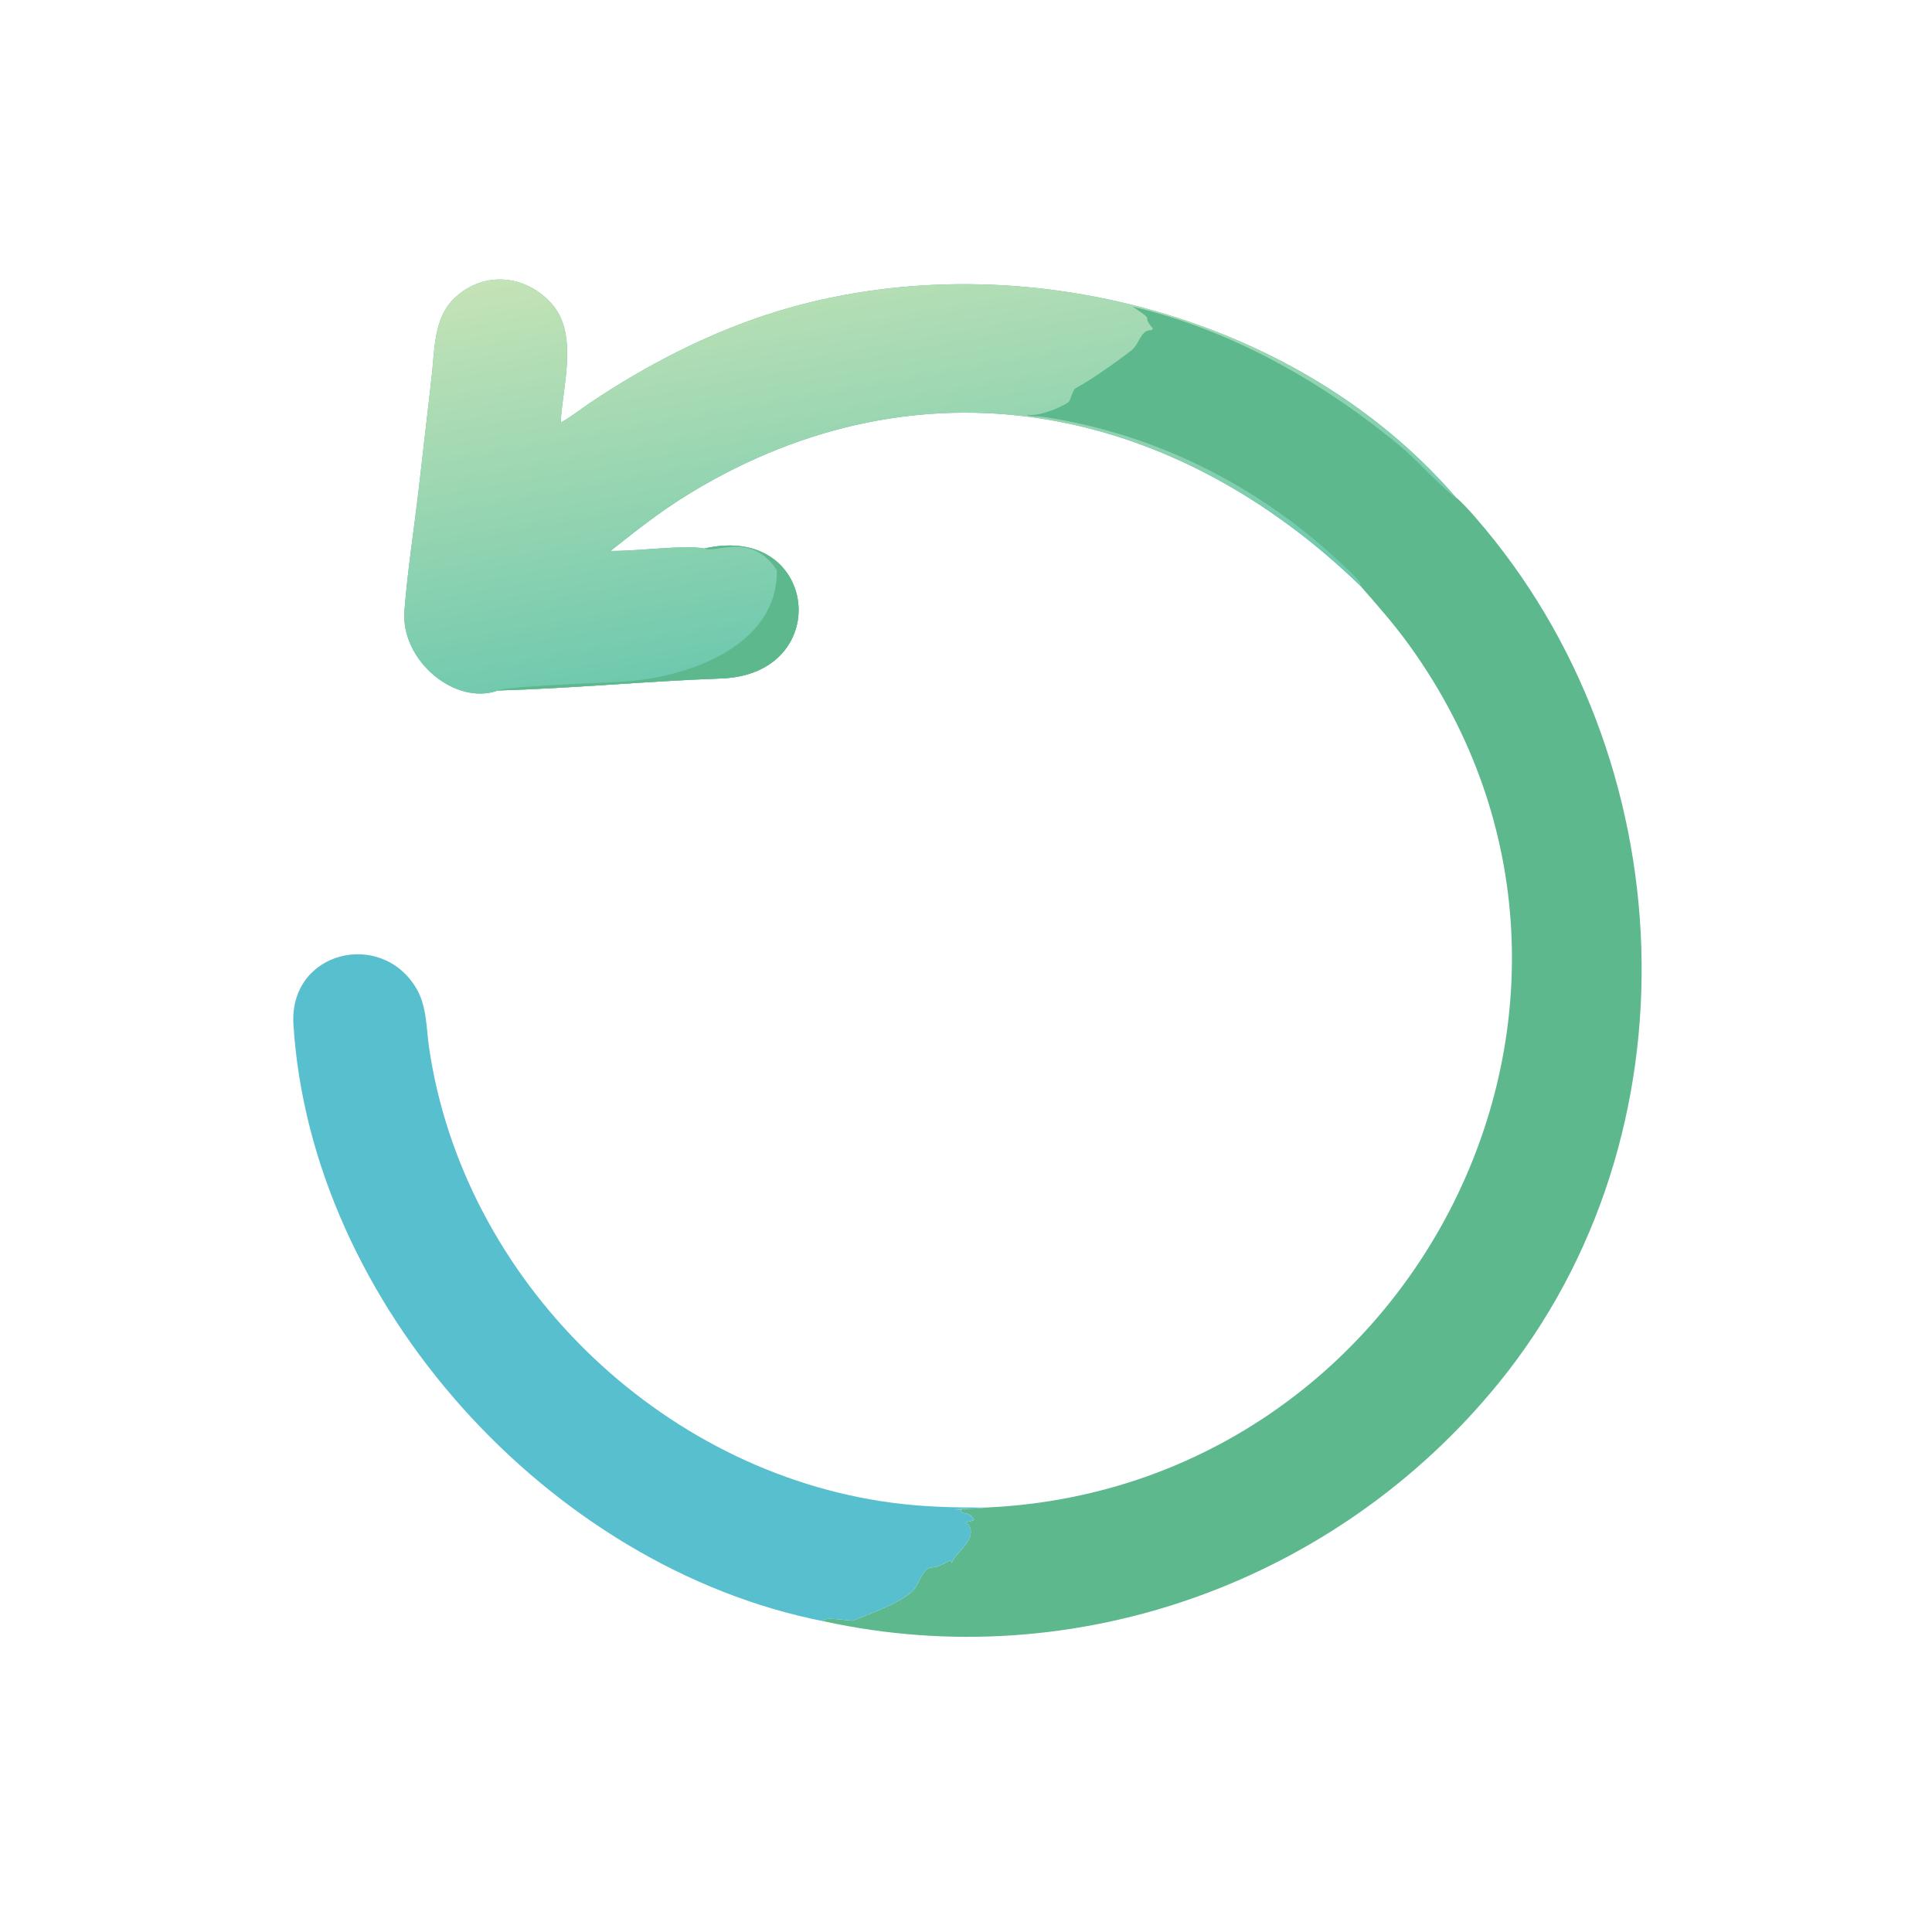
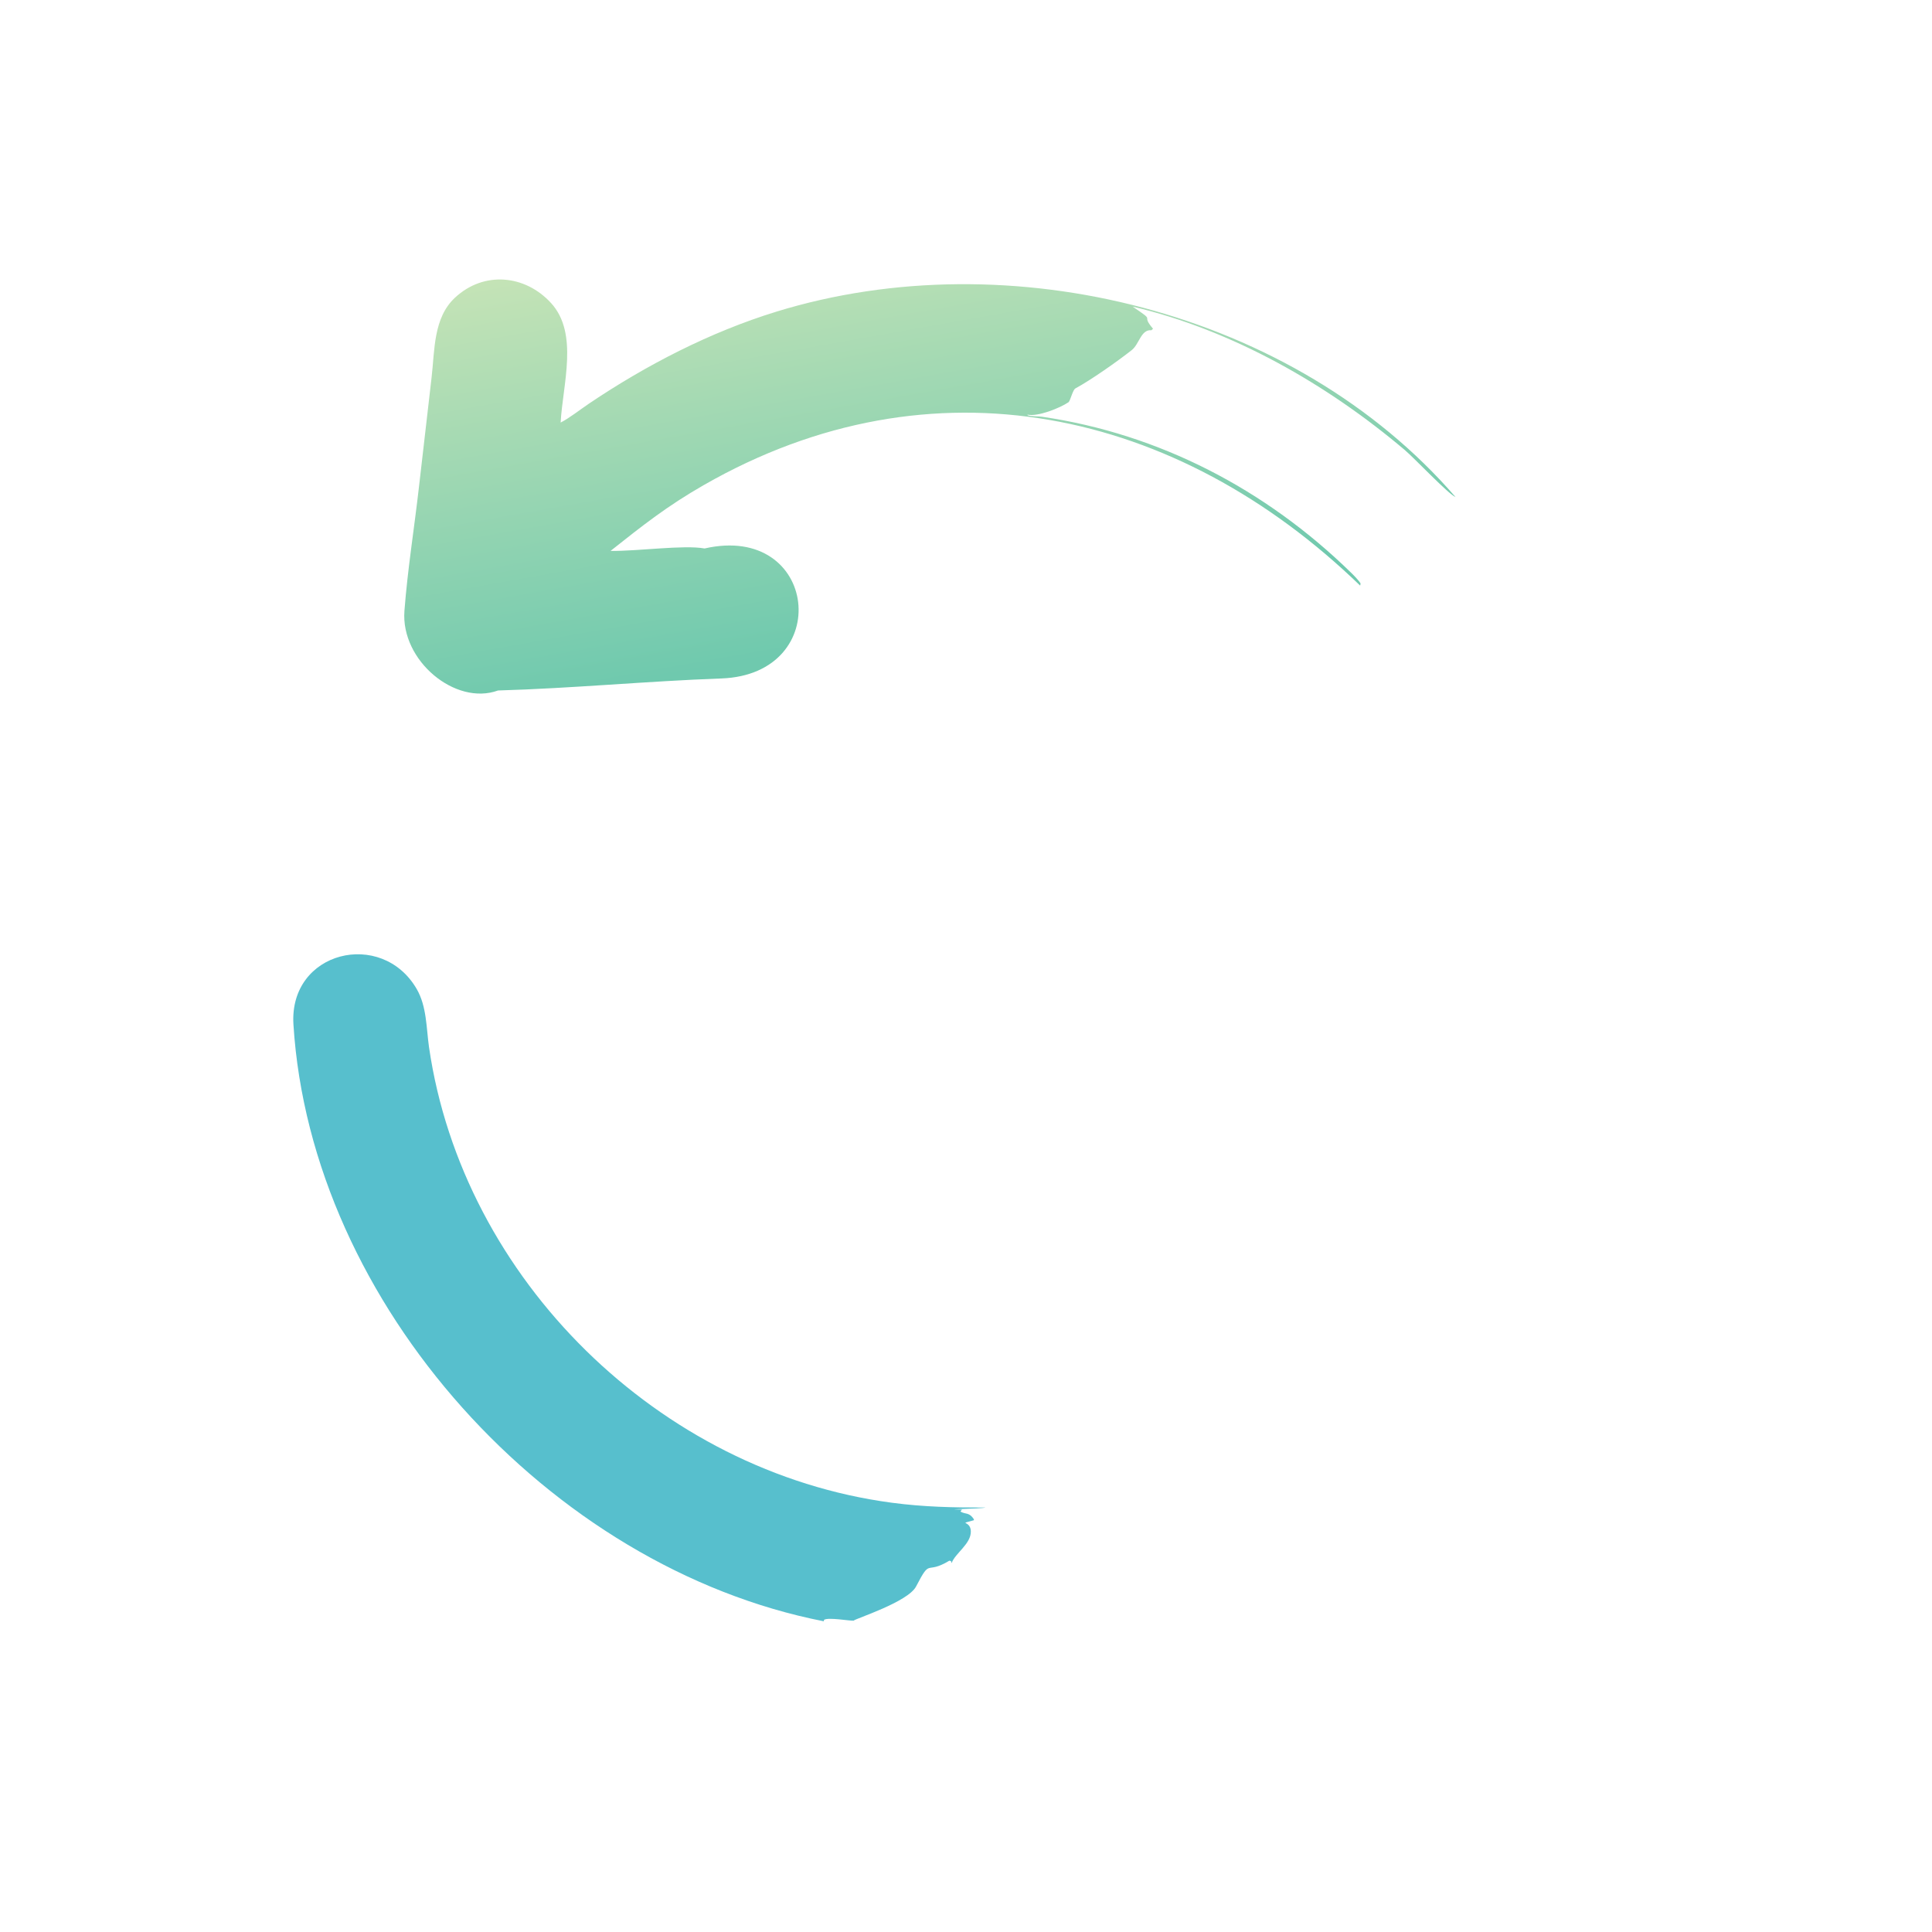
<svg xmlns="http://www.w3.org/2000/svg" width="1024" height="1024" viewBox="0 0 1024 1024">
-   <path fill="#5DB88E" transform="scale(2 2)" d="M131.983 182.985C120.708 187.101 106.176 175.097 107.178 161.897C108.016 150.872 109.797 139.899 111.046 128.888L114.37 100.072C115.225 92.81 114.806 84.281 120.554 78.906C128.186 71.771 139.131 72.766 146.037 80.312C153.423 88.383 149.115 101.93 148.575 111.985C150.946 110.765 153.8 108.503 156.077 106.969C171.263 96.738 188.194 87.993 205.769 82.585C267.478 63.596 343.074 82.403 385.727 131.718C387.596 133.224 389.462 135.368 391.053 137.193C446.414 200.709 450.797 300.767 397.008 366.709C354.084 419.332 284.909 444.259 218.302 429.655L218.397 429.258C219.639 428.55 225.225 429.591 226.223 429.49C226.562 428.999 240.627 424.566 242.773 420.422C246.814 412.622 245.137 417.492 251.59 413.596L252.033 413.716L252.182 414.248C253.138 411.58 257.415 409.122 257.278 405.748C257.157 402.787 253.662 404.119 258.085 402.875L258.087 402.578L258.157 402.714C256.845 400.68 256.046 401.421 254.513 400.586L254.929 400.045C248.469 399.976 259.999 399.86 261.153 399.518C374.81 394.582 440.803 265.052 373.809 171.454C369.524 165.467 365.276 160.711 360.461 155.191C311.969 108.292 247.101 93.853 186.52 128.543C176.805 134.107 170.365 139.205 161.8 145.996C169.206 146.089 181.142 144.345 186.724 145.35C216.844 138.475 221.248 178.722 191.158 179.799C171.512 180.503 151.593 182.427 131.983 182.985Z" />
  <defs>
    <linearGradient id="gradient_0" gradientUnits="userSpaceOnUse" x1="214.613" y1="172.283" x2="195.199" y2="63.031">
      <stop offset="0" stop-color="#6FC9AE" />
      <stop offset="1" stop-color="#C4E3B6" />
    </linearGradient>
  </defs>
  <path fill="url(#gradient_0)" transform="scale(2 2)" d="M131.983 182.985C120.708 187.101 106.176 175.097 107.178 161.897C108.016 150.872 109.797 139.899 111.046 128.888L114.37 100.072C115.225 92.81 114.806 84.281 120.554 78.906C128.186 71.771 139.131 72.766 146.037 80.312C153.423 88.383 149.115 101.93 148.575 111.985C150.946 110.765 153.8 108.503 156.077 106.969C171.263 96.738 188.194 87.993 205.769 82.585C267.478 63.596 343.074 82.403 385.727 131.718C383.881 130.996 374.827 121.412 372.313 119.284C351.745 101.868 326.659 87.479 300.15 81.255C306.813 85.703 301.981 82.918 305.565 87.121L305.137 87.512C302.369 87.263 301.925 91.195 299.943 92.763C296.211 95.716 289.052 100.752 284.998 102.932C284.316 103.299 283.727 105.886 283.223 106.557C280.916 108.142 275.006 110.489 272.298 109.881L272.322 110.038C273.727 110.454 274.76 110.239 276.11 110.436C307.294 114.992 335.48 129.75 357.947 151.672C358.698 152.405 359.982 153.675 360.561 154.612L360.461 155.191C311.969 108.292 247.101 93.853 186.52 128.543C176.805 134.107 170.365 139.205 161.8 145.996C169.206 146.089 181.142 144.345 186.724 145.35C216.844 138.475 221.248 178.722 191.158 179.799C171.512 180.503 151.593 182.427 131.983 182.985Z" />
-   <path fill="#5DB88E" transform="scale(2 2)" d="M186.724 145.35C216.844 138.475 221.248 178.722 191.158 179.799C171.512 180.503 151.593 182.427 131.983 182.985C133.362 181.896 161.211 180.851 164.153 180.71C181.133 179.895 206.127 171.769 205.877 151.126C199.311 140.924 189.787 146.68 186.724 145.35Z" />
  <path fill="#57BFCD" transform="scale(2 2)" d="M218.302 429.655C145.62 415.408 82.392 345.629 77.764 271.493C76.547 252.002 101.171 246.13 110.427 262.089C113.108 266.711 112.965 272.389 113.695 277.525C122.652 339.074 174.717 390.048 236.329 398.237C244.928 399.38 252.569 399.515 261.153 399.518C259.999 399.86 248.469 399.976 254.929 400.045L254.513 400.586C256.046 401.421 256.845 400.68 258.157 402.714L258.087 402.578L258.085 402.875C253.662 404.119 257.157 402.787 257.278 405.748C257.415 409.122 253.138 411.58 252.182 414.248L252.033 413.716L251.59 413.596C245.137 417.492 246.814 412.622 242.773 420.422C240.627 424.566 226.562 428.999 226.223 429.49C225.225 429.591 219.639 428.55 218.397 429.258L218.302 429.655Z" />
</svg>